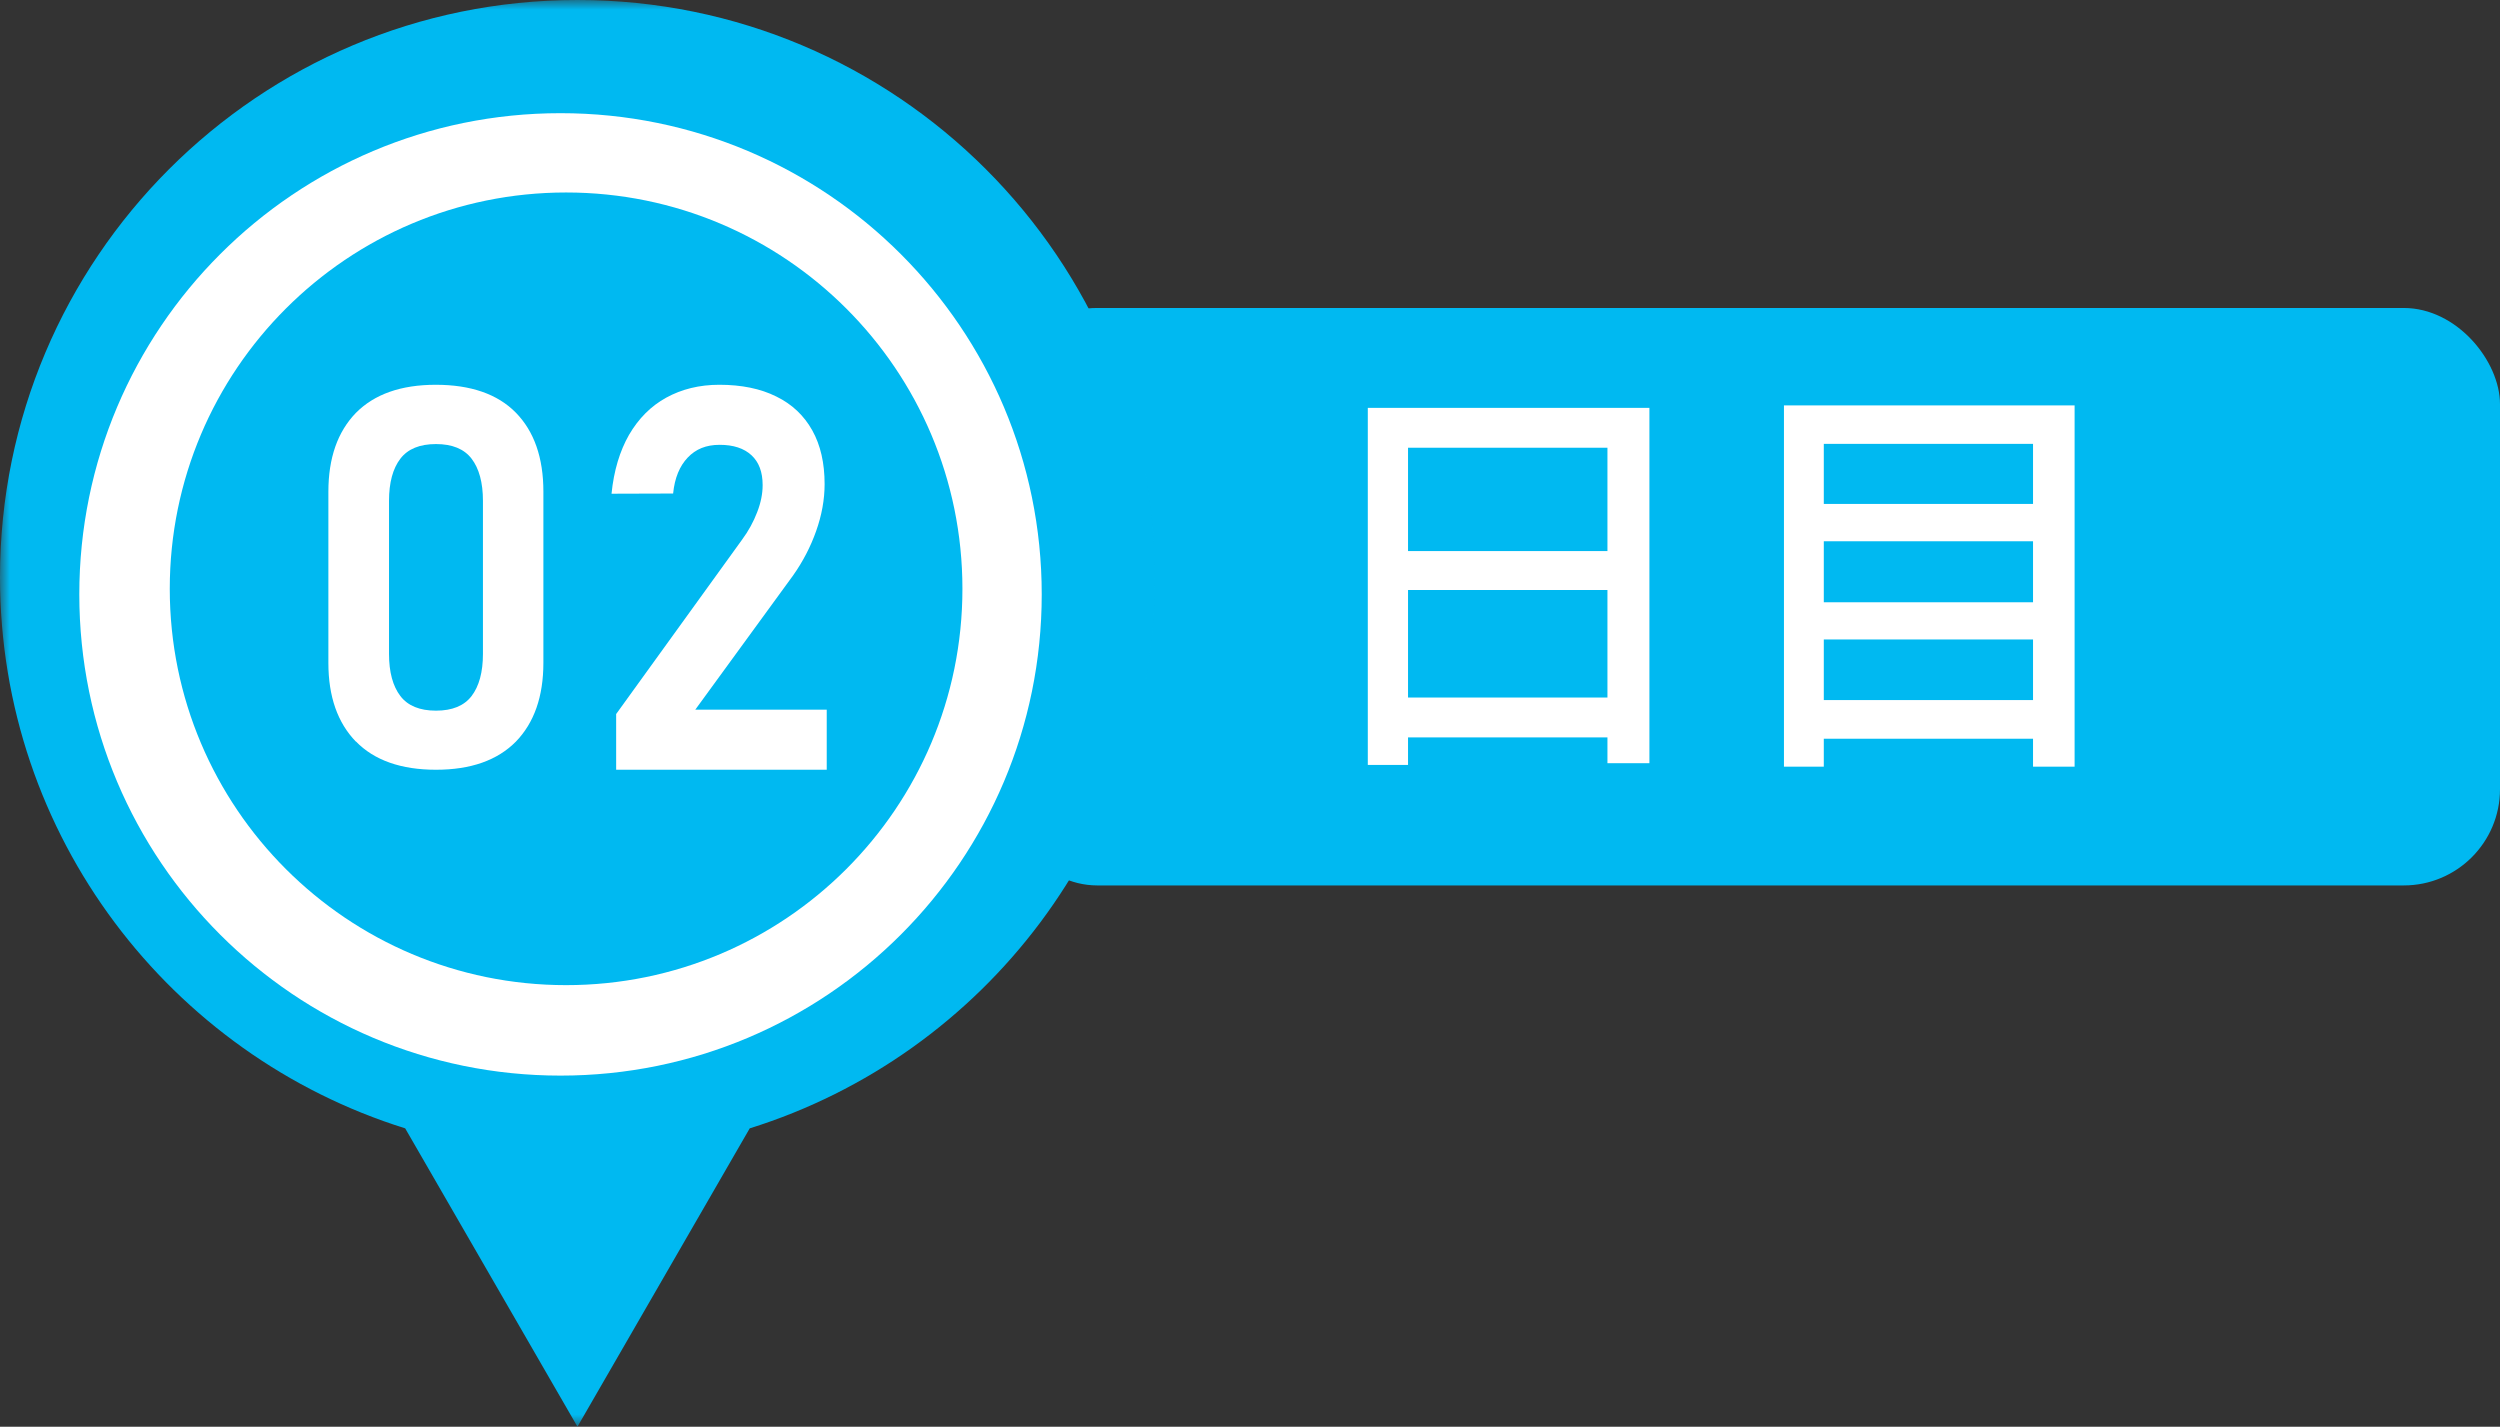
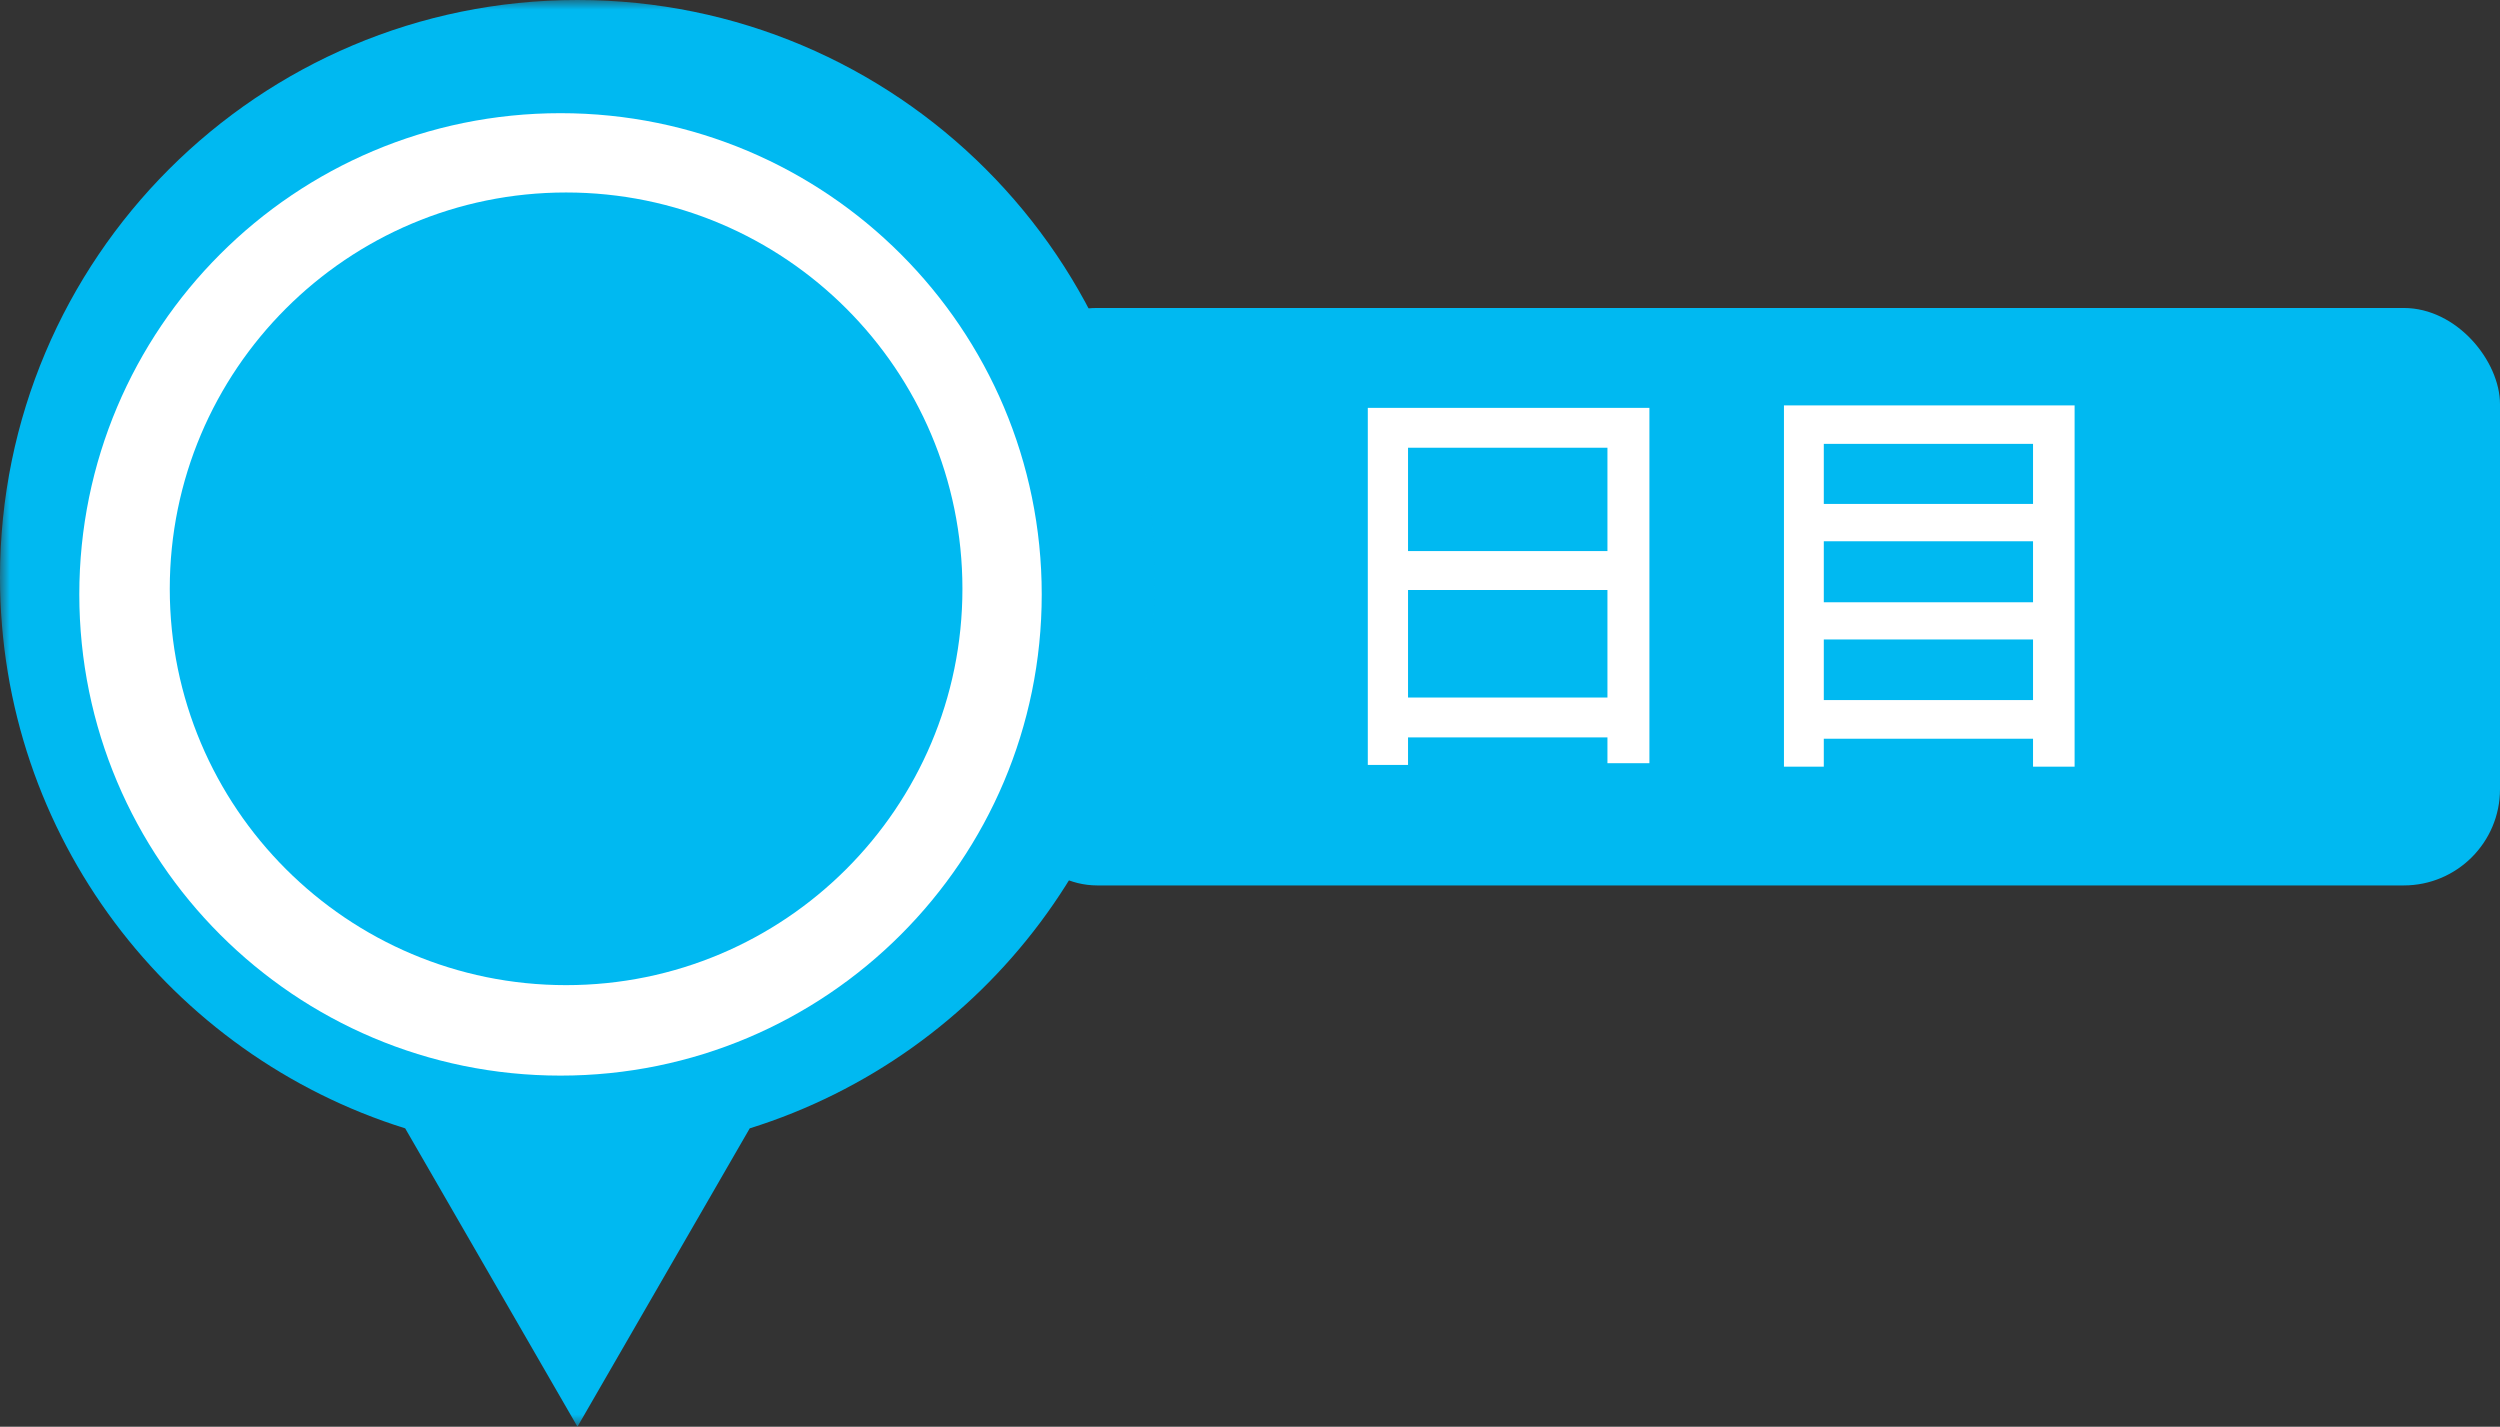
<svg xmlns="http://www.w3.org/2000/svg" id="Layer_1" version="1.1" viewBox="0 0 129.88 74.12">
  <rect x="0" y="0" width="129.88" height="74.12" fill="#333333" stroke="none" />
  <defs>
    <style>
      .st0 {
        mask: url(#mask);
      }

      .st1, .st2 {
        fill-rule: evenodd;
      }

      .st1, .st3 {
        fill: #fff;
      }

      .st2, .st4 {
        fill: #00b9f1;
      }

      .st5 {
        isolation: isolate;
      }
    </style>
    <mask id="mask" x="0" y="0" width="60" height="74.12" maskUnits="userSpaceOnUse">
      <g id="mask-wss1_aiphu-2">
        <polygon id="path-wss1_aiphu-1" class="st1" points="0 0 60 0 60 74.12 0 74.12 0 0" />
      </g>
    </mask>
  </defs>
  <rect id="Rectangle-Copy-7" class="st4" x="52" y="16" width="77.88" height="30" rx="5" ry="5" />
  <g id="Group-12">
    <g id="Group-3">
      <g class="st0">
        <path id="Fill-1" class="st2" d="M60,29.99c0,13.44-8.85,24.82-21.05,28.63l-8.95,15.5-8.95-15.5C8.85,54.81,0,43.43,0,29.99,0,13.43,13.43,0,30,0s30,13.43,30,29.99" />
      </g>
    </g>
    <path id="Fill-4" class="st1" d="M54.12,30.88c0,13.81-11.19,25-25,25S4.12,44.69,4.12,30.88,15.31,5.88,29.12,5.88s25,11.19,25,25" />
    <path id="Fill-6" class="st2" d="M50,30.59c0,11.37-9.22,20.59-20.59,20.59s-20.59-9.22-20.59-20.59S18.04,10,29.41,10s20.59,9.22,20.59,20.59" />
-     <path id="Fill-8" class="st1" d="M24.5,36.16c.39-.51.59-1.24.59-2.19v-7.95c0-.95-.2-1.68-.59-2.19-.39-.51-1.01-.76-1.85-.76s-1.46.25-1.85.76c-.39.51-.59,1.24-.59,2.19v7.95c0,.95.2,1.68.59,2.19.39.51,1.01.76,1.85.76s1.46-.25,1.85-.76M18.49,38.53c-.95-.98-1.43-2.34-1.43-4.09v-8.89c0-1.76.48-3.12,1.43-4.1.96-.97,2.34-1.46,4.15-1.46s3.21.48,4.16,1.45c.95.97,1.43,2.34,1.43,4.1v8.89c0,1.76-.48,3.12-1.43,4.1-.96.97-2.34,1.46-4.15,1.46s-3.21-.49-4.16-1.47" />
-     <path id="Fill-10" class="st1" d="M32,37.11l6.55-9.07c.34-.46.6-.94.79-1.44.19-.49.28-.96.28-1.38v-.03c0-.66-.19-1.18-.58-1.54-.39-.36-.94-.54-1.65-.54s-1.24.22-1.66.66c-.42.44-.68,1.06-.76,1.87h0s-3.2.01-3.2.01h0c.12-1.2.43-2.22.91-3.06.49-.84,1.13-1.49,1.93-1.93.8-.44,1.72-.67,2.76-.67,1.15,0,2.14.2,2.96.61.82.4,1.44.99,1.87,1.76.43.77.64,1.7.64,2.79h0c0,.81-.15,1.62-.44,2.44-.29.82-.69,1.59-1.2,2.31l-5.08,6.97h6.83v3.12h-10.94v-2.89Z" />
  </g>
  <g class="st5">
    <g class="st5">
-       <path class="st3" d="M85.69,21.19v18.46h-2.18v-1.34h-10.36v1.43h-2.09v-18.55s14.63,0,14.63,0ZM73.15,23.26v5.37h10.36v-5.37s-10.36,0-10.36,0ZM83.51,36.24v-5.59h-10.36v5.59h10.36Z" />
+       <path class="st3" d="M85.69,21.19v18.46h-2.18v-1.34h-10.36v1.43h-2.09v-18.55s14.63,0,14.63,0ZM73.15,23.26v5.37h10.36v-5.37s-10.36,0-10.36,0M83.51,36.24v-5.59h-10.36v5.59h10.36Z" />
      <path class="st3" d="M107.78,21.06v18.77h-2.16v-1.45h-10.87v1.45h-2.07v-18.77h15.1ZM94.75,23.06v3.12h10.87v-3.12s-10.87,0-10.87,0ZM94.75,28.12v3.17h10.87v-3.17h-10.87ZM105.62,36.37v-3.15h-10.87v3.15h10.87Z" />
    </g>
  </g>
</svg>